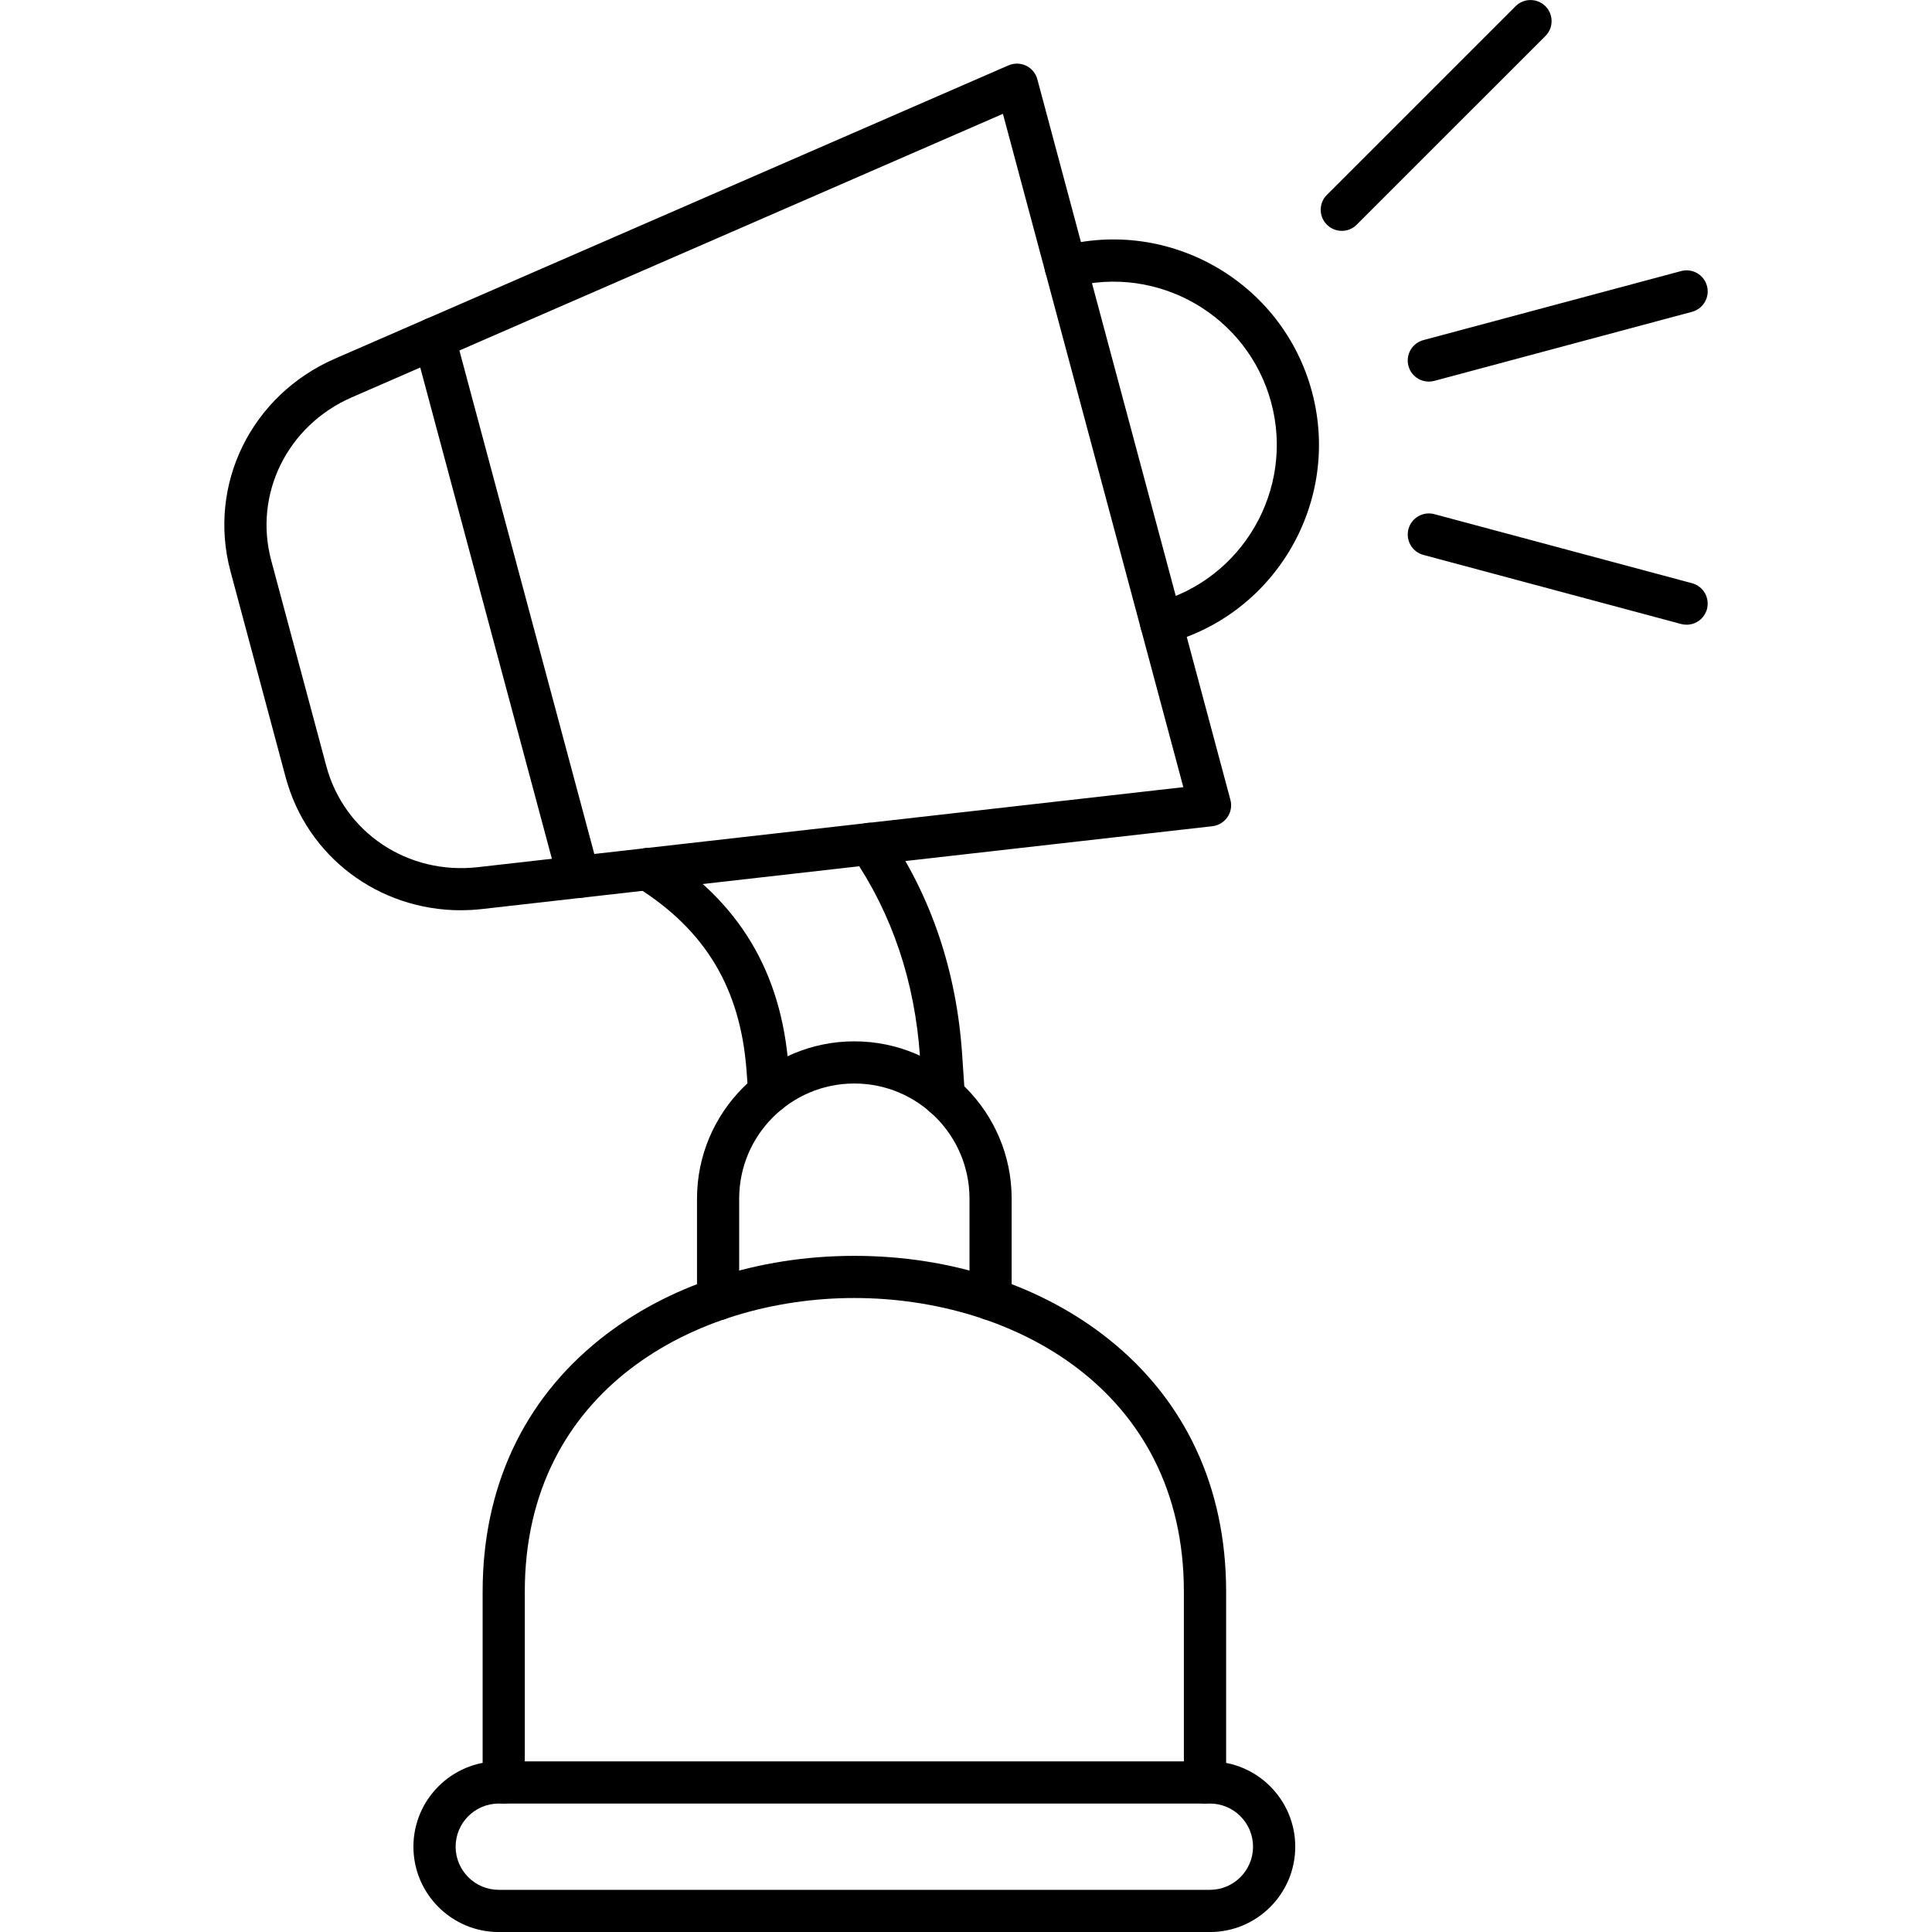
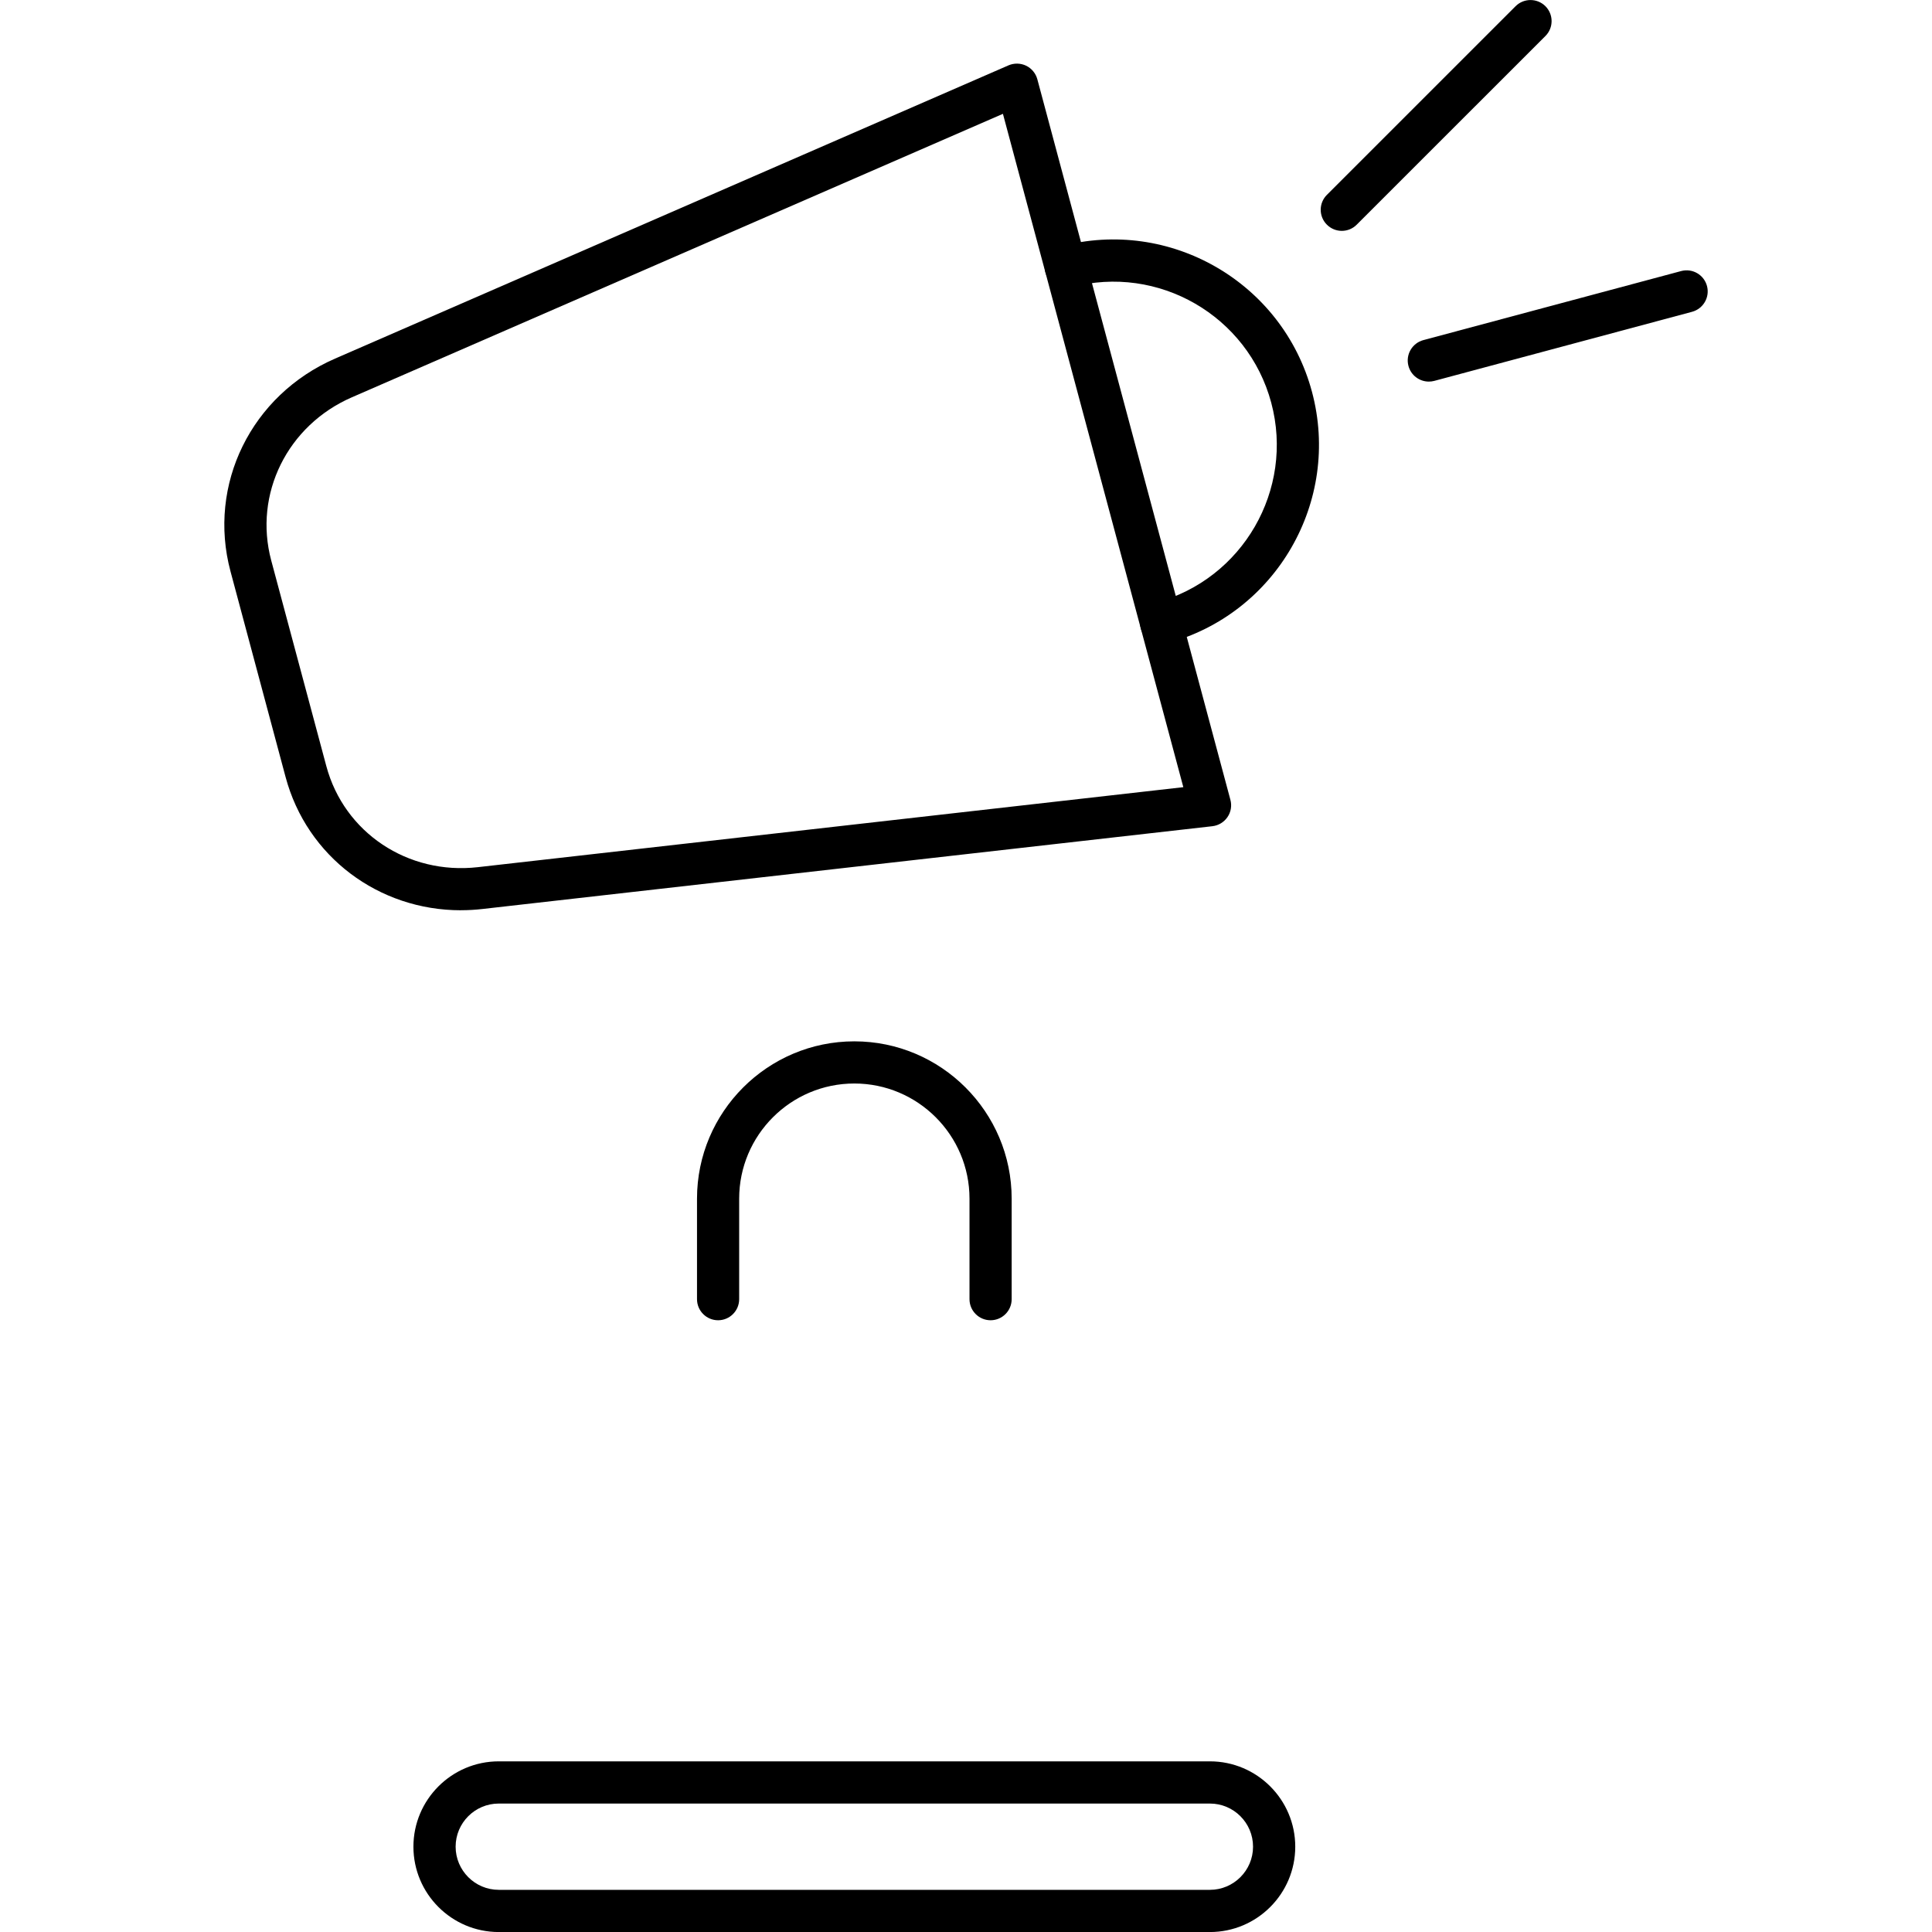
<svg xmlns="http://www.w3.org/2000/svg" clip-rule="evenodd" fill-rule="evenodd" height="512" image-rendering="optimizeQuality" shape-rendering="geometricPrecision" text-rendering="geometricPrecision" viewBox="0 0 43.349 43.349" width="512">
  <g id="Layer_x0020_1">
    <g id="_323561624">
      <path id="_323561768" d="m22.503 2.554-14.607 6.36c-1.448.63-2.21 2.171-1.81 3.663l1.236 4.613c.4 1.492 1.829 2.445 3.399 2.267h0l15.83-1.795zm-12.161 17.87c-1.843 0-3.454-1.198-3.934-2.989l-1.236-4.614c-.522-1.948.465-3.956 2.346-4.775l15.111-6.58c.126-.054.27-.051.394.008.124.06.216.171.252.304l4.332 16.168c.036.133.012.275-.066.388-.078.114-.201.188-.338.204l-16.375 1.857c-.163.019-.325.028-.485.028z" />
      <path id="_323562248" d="m26.054 14.454c-.209 0-.4-.14-.457-.351-.068-.252.082-.513.335-.58 1.951-.523 3.114-2.536 2.591-4.488-.523-1.951-2.535-3.113-4.487-2.59-.252.067-.512-.083-.58-.335s.082-.512.335-.58c2.455-.658 4.988.804 5.646 3.26.658 2.455-.804 4.989-3.26 5.646-.041.011-.082.017-.123.017z" />
-       <path id="_323562488" d="m12.982 20.149c-.209 0-.4-.139-.457-.35l-3.238-12.084c-.068-.252.082-.512.335-.58.252-.067.512.083.58.335l3.238 12.083c.068.252-.082.512-.335.58-.041.011-.082.016-.123.016z" />
      <path id="_323562080" d="m30.107 5.18c-.121 0-.242-.046-.335-.139-.185-.184-.185-.484 0-.669l4.234-4.233c.185-.184.484-.184.669 0 .185.185.185.485 0 .669l-4.234 4.233c-.092.093-.213.139-.335.139z" />
      <path id="_323562008" d="m32.059 8.562c-.209 0-.4-.139-.457-.351-.068-.252.082-.512.335-.58l5.783-1.549c.253-.068.512.082.58.334s-.082.512-.335.58l-5.783 1.55c-.041.011-.082.016-.123.016z" />
-       <path id="_323562224" d="m37.843 14.017c-.041 0-.082-.005-.123-.016l-5.783-1.55c-.252-.068-.402-.327-.335-.58.068-.252.327-.402.58-.335l5.783 1.55c.253.068.402.327.335.58-.057.212-.248.351-.457.351z" />
      <path id="_323561840" d="m11.191 40.467c-.534 0-.968.434-.968.968 0 .533.434.968.968.968h15.956c.534 0 .968-.435.968-.968 0-.534-.434-.968-.968-.968zm15.956 2.883h-15.956c-1.056 0-1.915-.859-1.915-1.915s.859-1.915 1.915-1.915h15.956c1.056 0 1.915.859 1.915 1.915s-.859 1.915-1.915 1.915z" />
-       <path id="_323561936" d="m27.036 40.467c-.261 0-.473-.212-.473-.473v-4.283c0-4.525-3.833-6.587-7.394-6.587s-7.394 2.061-7.394 6.587v4.283c0 .261-.212.473-.473.473s-.473-.212-.473-.473v-4.283c0-2.33.912-4.289 2.637-5.665 1.51-1.205 3.536-1.868 5.704-1.868 2.168 0 4.194.663 5.704 1.868 1.725 1.376 2.637 3.335 2.637 5.665v4.283c0 .261-.212.473-.473.473z" />
      <path id="_323562344" d="m22.226 29.623c-.261 0-.473-.212-.473-.473v-2.255c0-1.425-1.159-2.584-2.584-2.584s-2.584 1.159-2.584 2.584v2.255c0 .261-.212.473-.473.473-.261 0-.473-.212-.473-.473v-2.255c0-1.946 1.584-3.53 3.53-3.53 1.946-0 3.53 1.584 3.53 3.53v2.255c0 .261-.212.473-.473.473z" />
-       <path id="_323562320" d="m17.26 24.984c-.245 0-.453-.189-.471-.438l-.039-.528c-.138-1.843-.922-3.151-2.469-4.117-.222-.138-.289-.431-.15-.652.138-.222.43-.29.652-.151 1.799 1.124 2.751 2.71 2.911 4.849l.039.527c.019.26-.176.488-.437.507-.012.001-.024.002-.036.002zm3.916.084c-.247 0-.455-.191-.472-.442l-.061-.905c-.114-1.692-.625-3.213-1.519-4.52-.147-.216-.092-.51.124-.658.216-.147.51-.092.658.124.99 1.448 1.556 3.127 1.682 4.99l.061.905c.018.26-.18.486-.44.504-.011.001-.022.001-.032.001z" />
    </g>
  </g>
</svg>